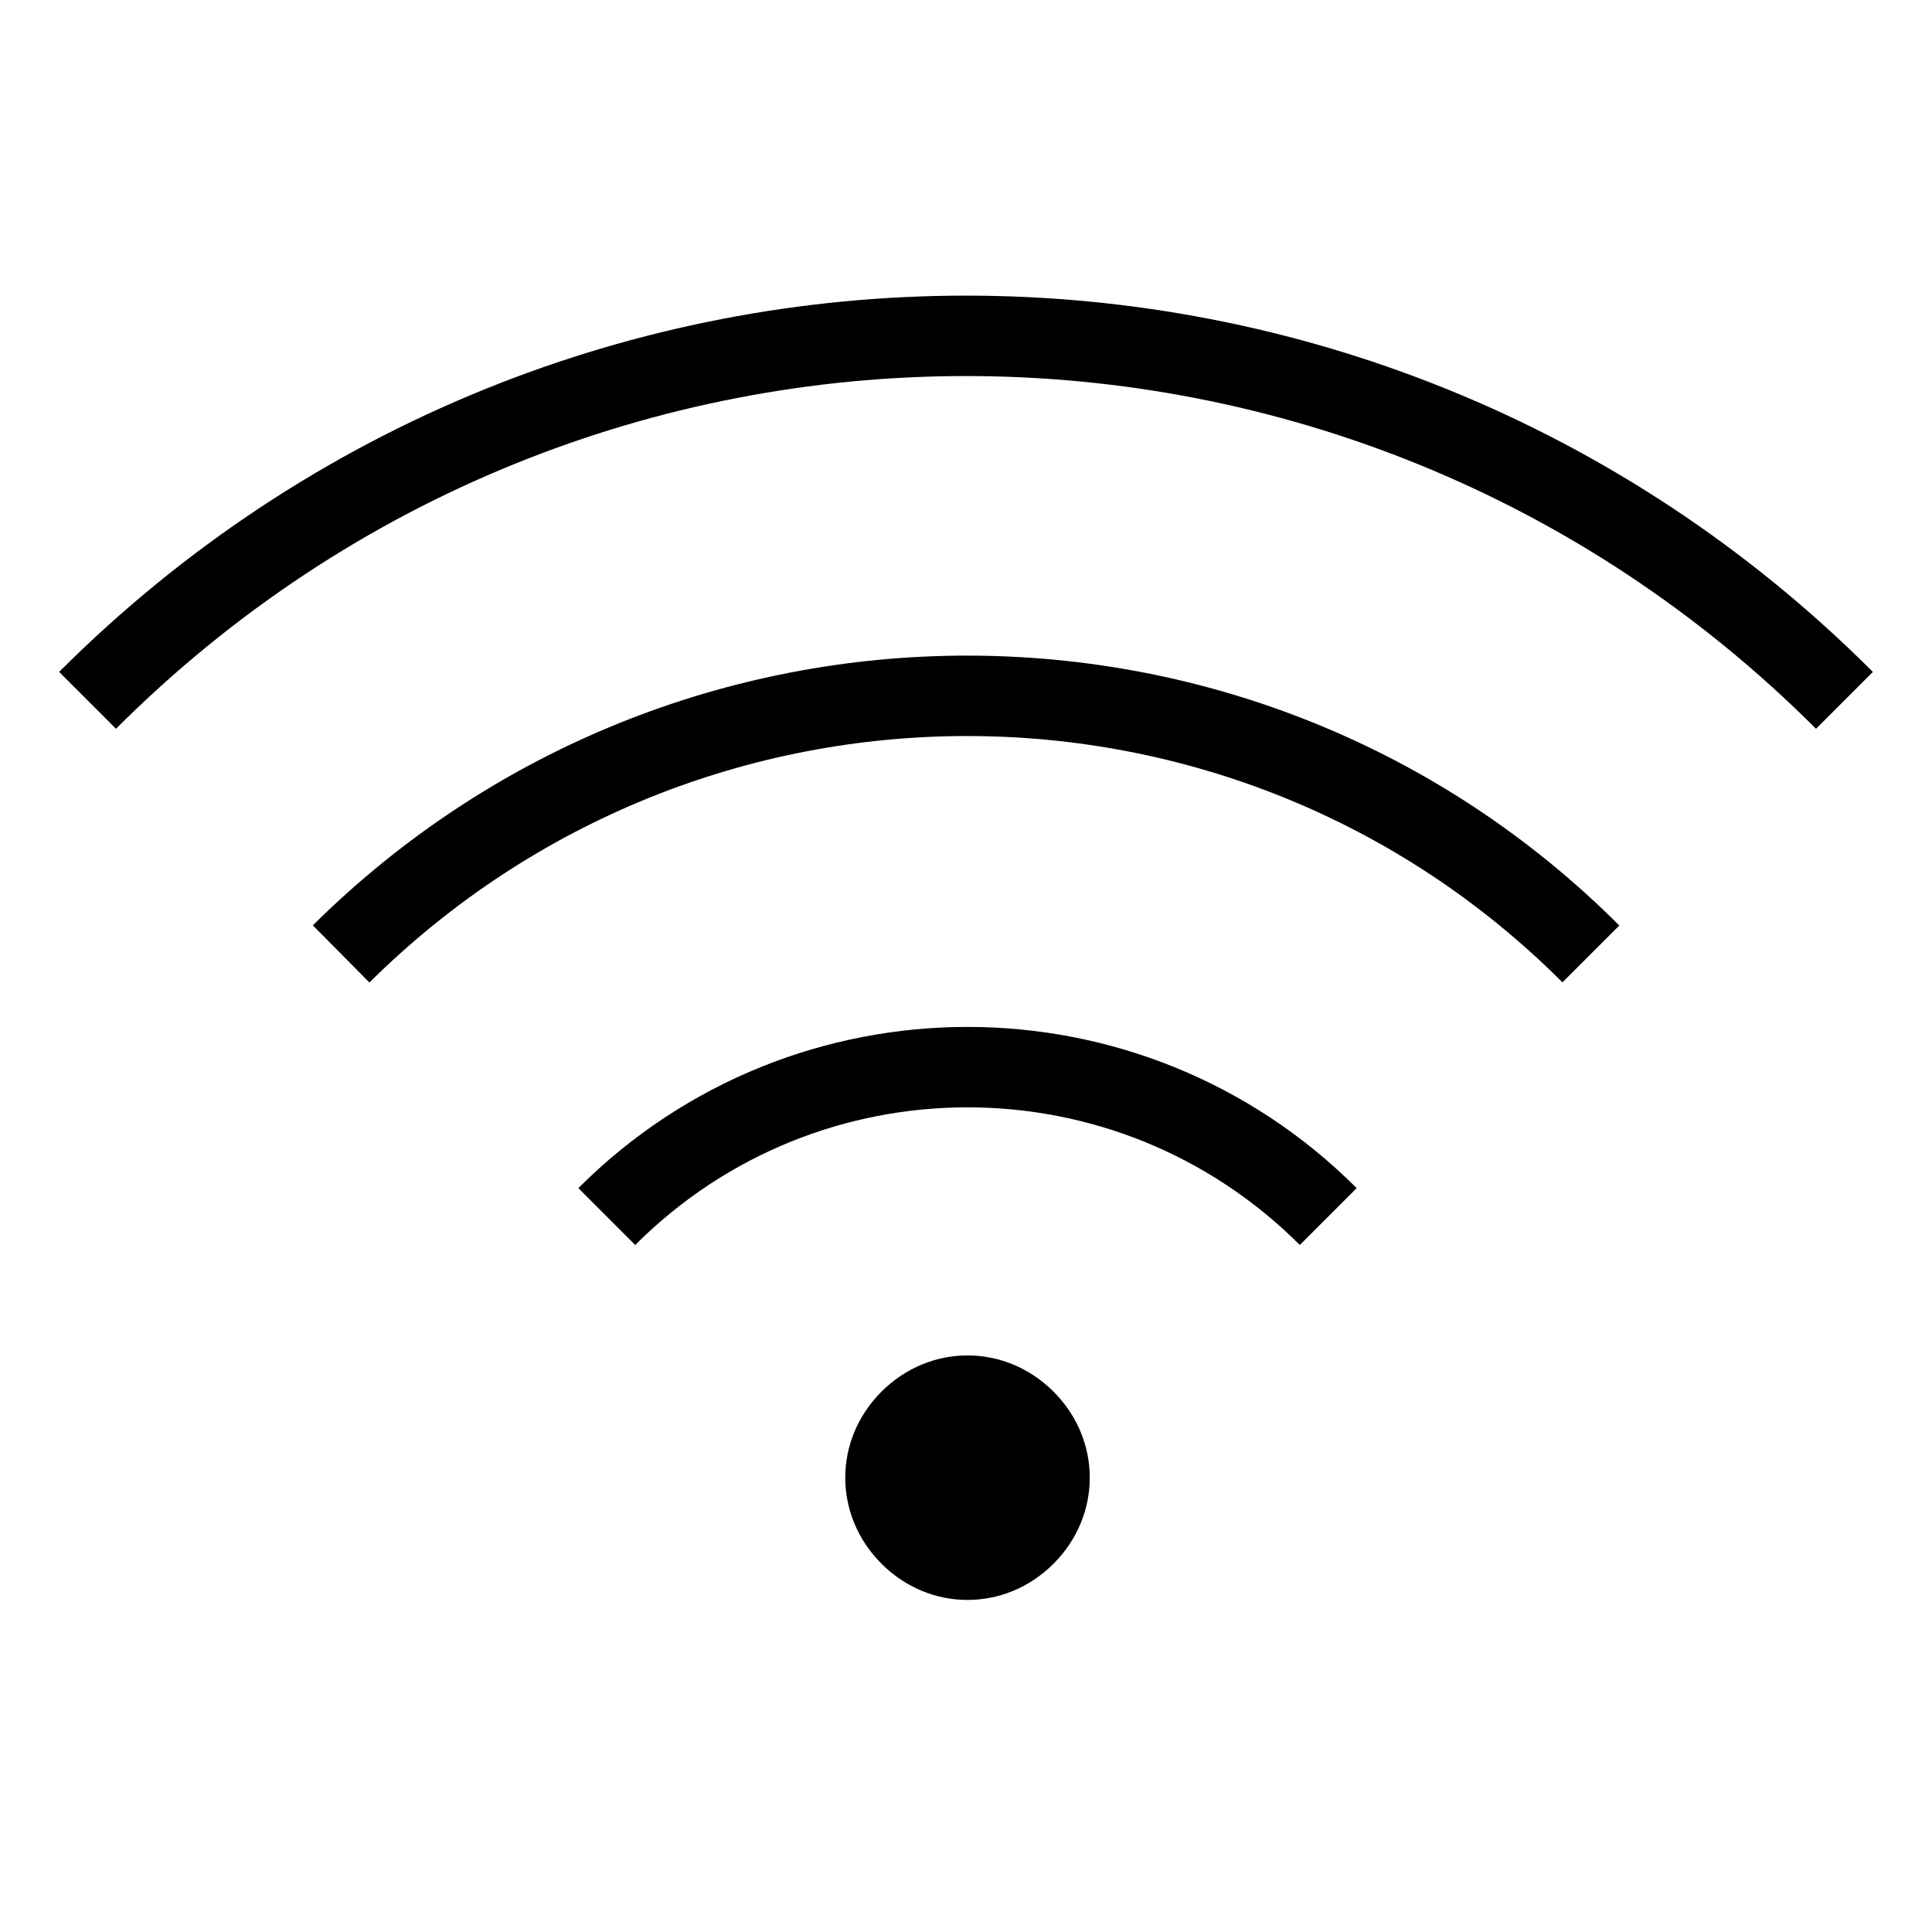
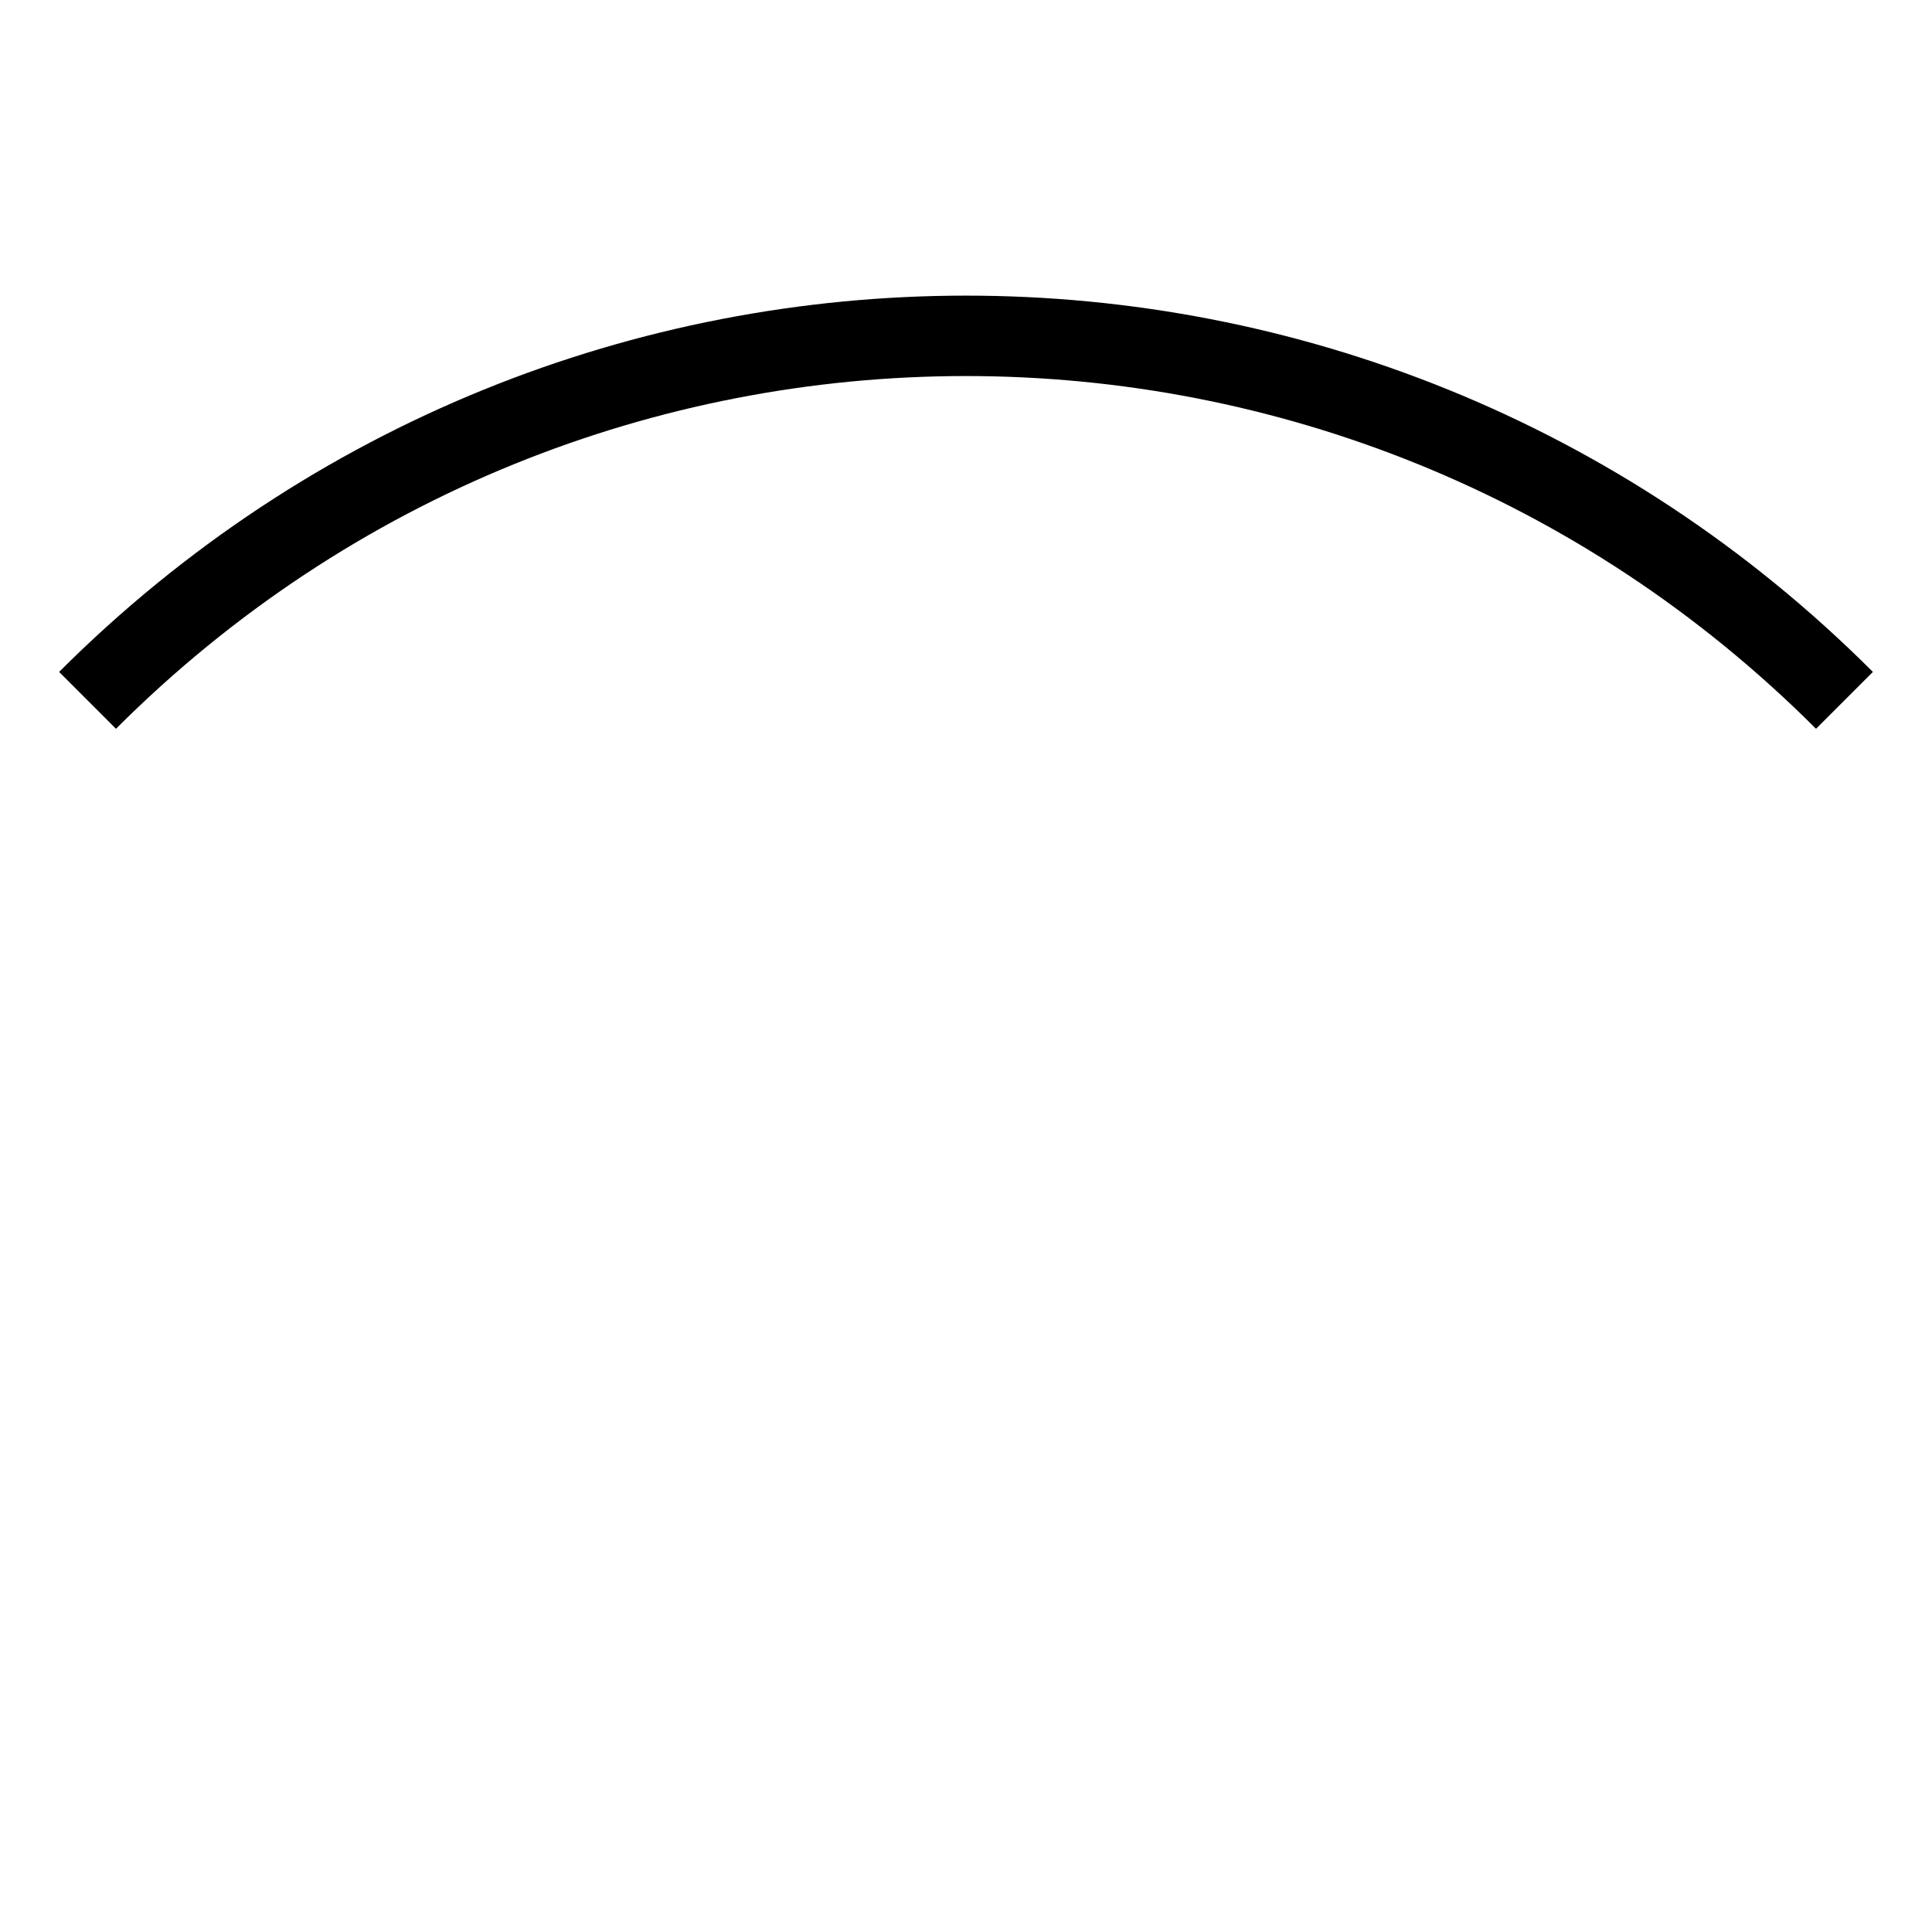
<svg xmlns="http://www.w3.org/2000/svg" version="1.1" x="0px" y="0px" width="64px" height="64px" viewBox="0 0 64 64" style="enable-background:new 0 0 64 64;" xml:space="preserve">
  <style type="text/css">
	.st0{fill:none;}
	.st1{fill:none;stroke:#000000;stroke-width:2.664;stroke-miterlimit:10;}
</style>
  <defs>
</defs>
-   <line class="st0" x1="64" y1="64" x2="64" y2="0" />
-   <path d="M29.2,51.8c1.6,1.6,4.1,1.6,5.7,0c1.6-1.6,1.6-4.1,0-5.7c-1.6-1.6-4.1-1.6-5.7,0C27.6,47.7,27.6,50.2,29.2,51.8" />
  <line class="st0" x1="63.9" y1="64" x2="63.9" y2="0" />
-   <path class="st1" d="M44,40.3c-6.6-6.6-17.3-6.6-23.9,0" />
  <path class="st1" d="M61.1,23.2C45,7.1,19,7.1,2.9,23.2" />
-   <path class="st1" d="M52.7,31.6c-11.4-11.4-29.9-11.4-41.4,0" />
  <polyline class="st0" points="32,52.5 63.9,20.5 63.9,5.2 58.8,0 " />
-   <line class="st0" x1="0" y1="20.5" x2="32" y2="52.5" />
</svg>